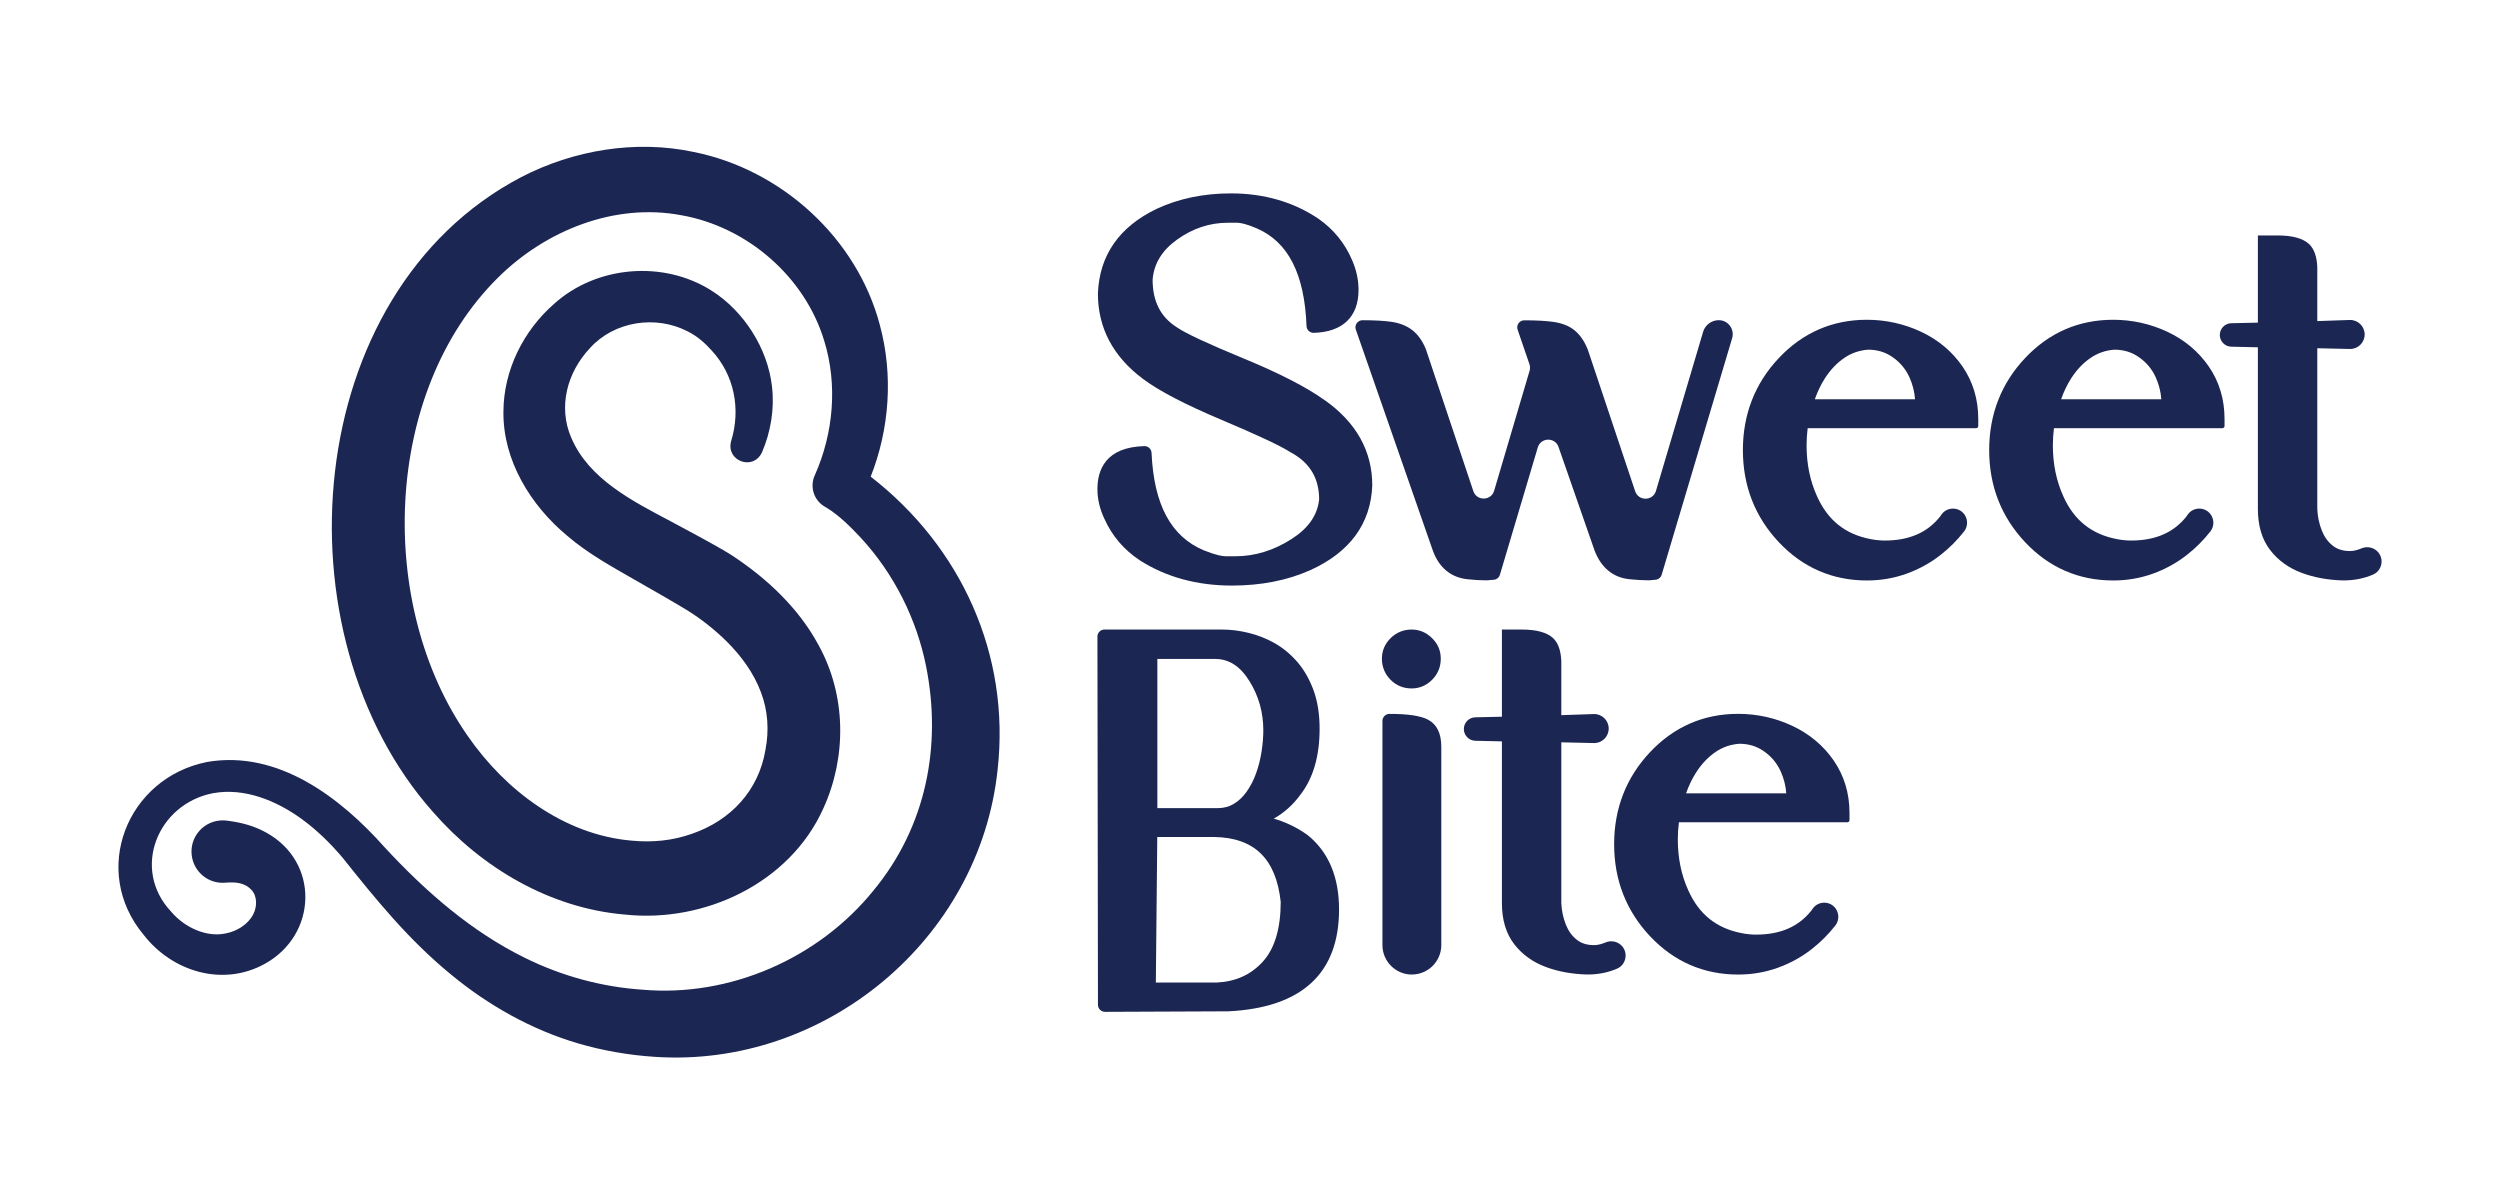
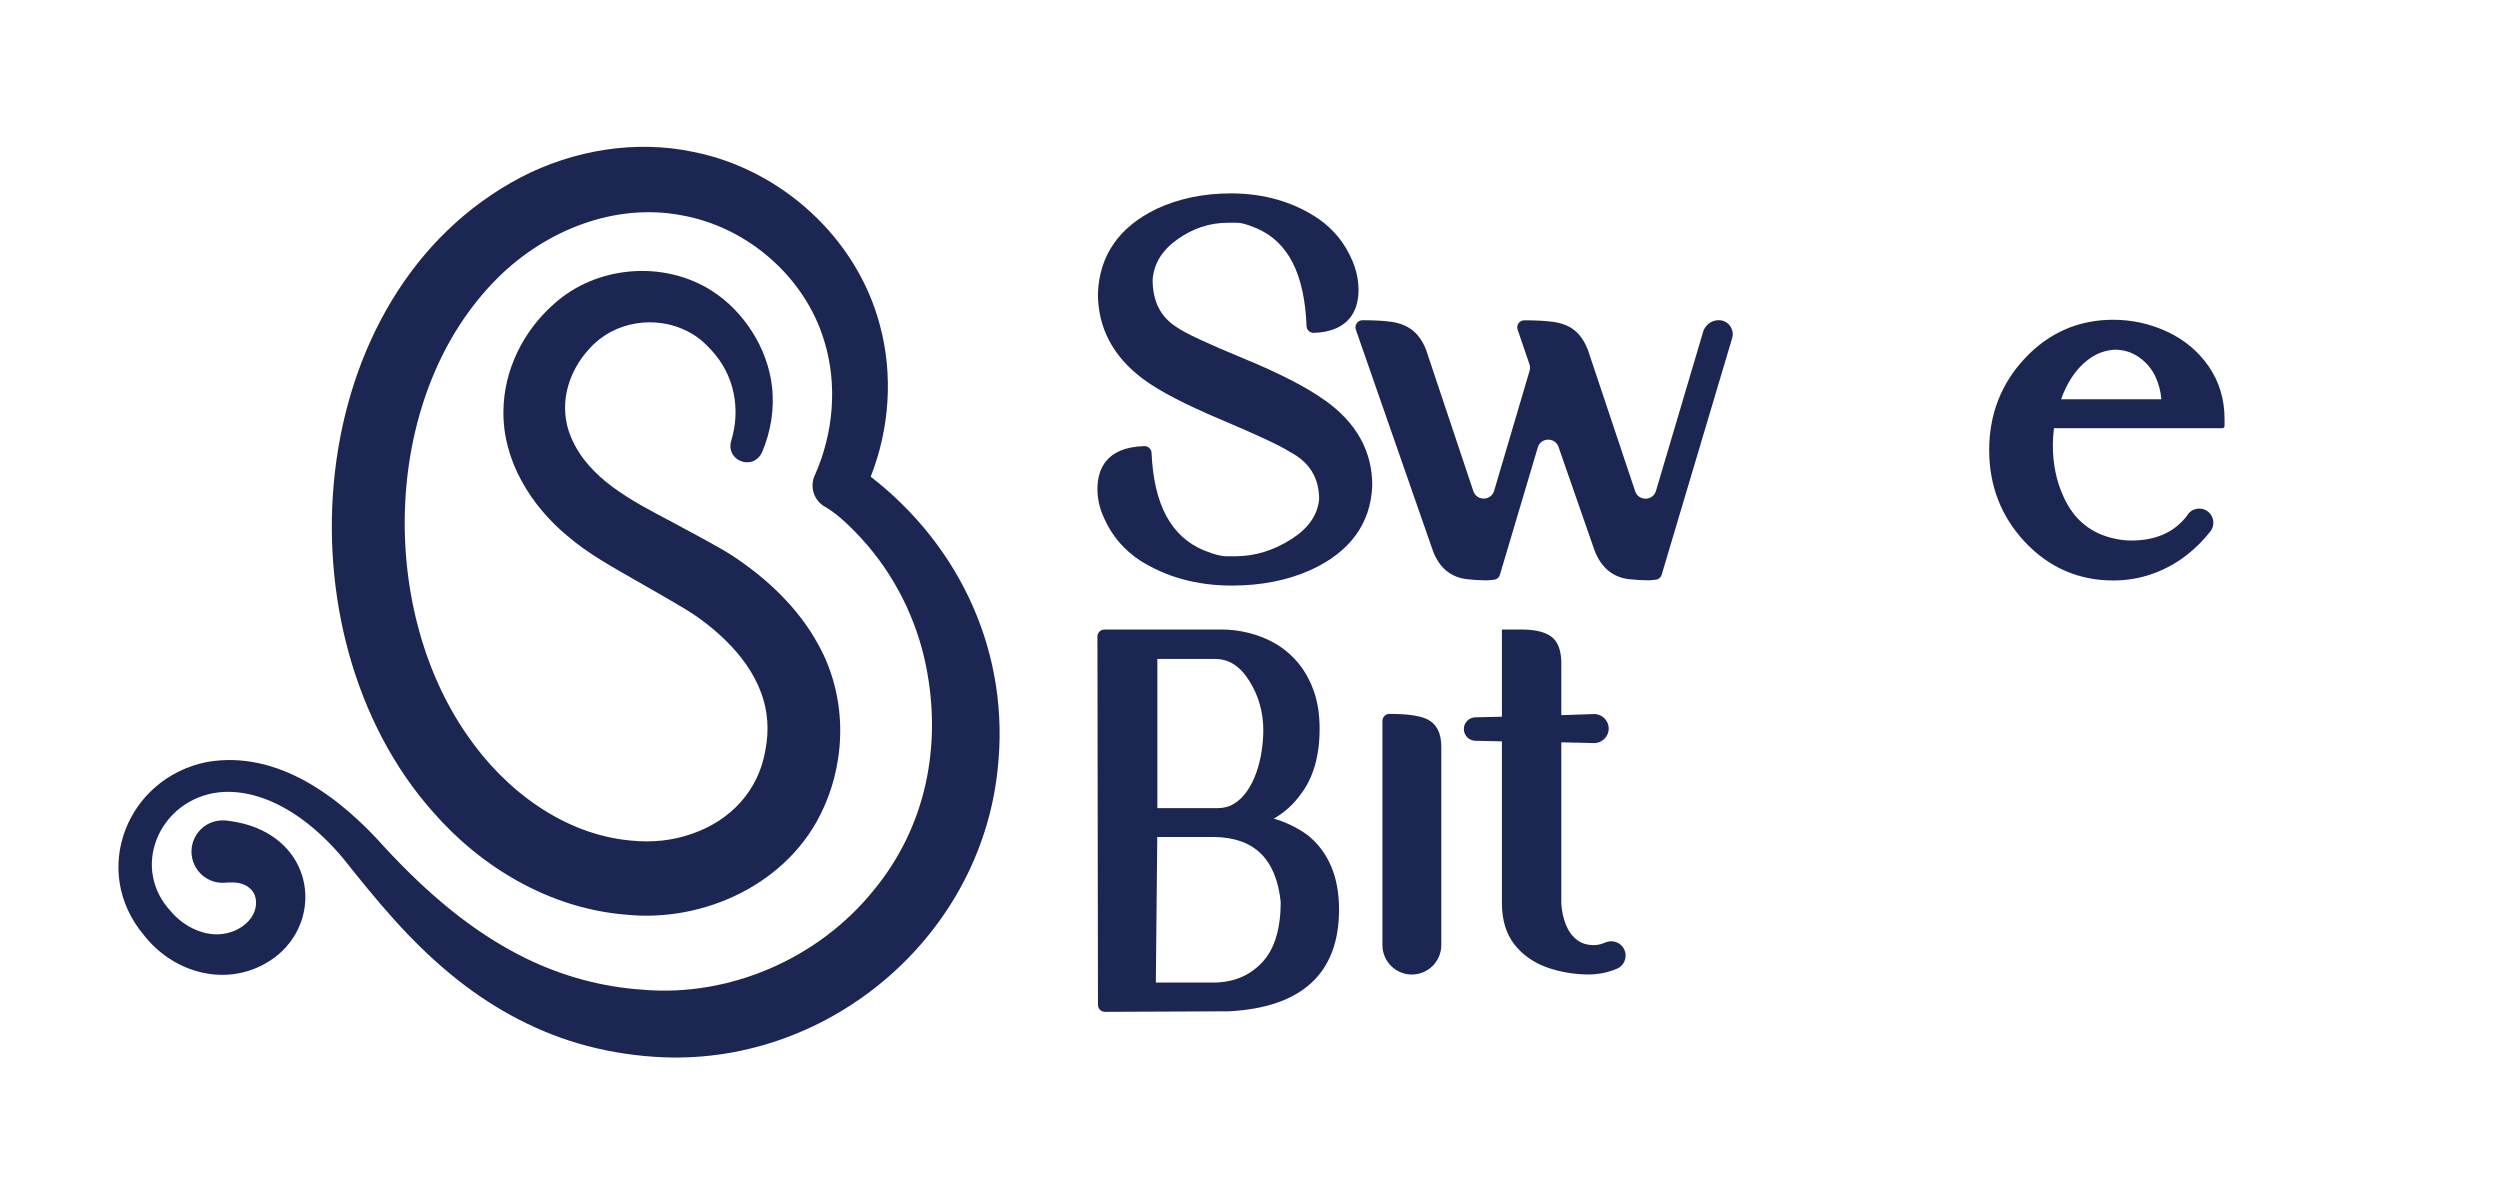
<svg xmlns="http://www.w3.org/2000/svg" id="Layer_1" version="1.1" viewBox="0 0 612 290">
  <defs>
    <style>
      .st0 {
        fill: #1c2652;
      }
    </style>
  </defs>
  <path class="st0" d="M213.14,116.7c4.63-11.72,5.55-24.92,2.25-37.12-5.6-21.26-24.05-38.05-45.53-42.37-14.24-3.05-29.51-.48-42.33,6.18-54.01,28.35-60.19,111.84-21.55,155.36,11.87,13.63,28.61,23.57,46.94,25.13,19.45,2.11,40.36-7.63,48.6-25.91,5.83-12.73,5.63-27.84-1.16-40.09-4.85-8.99-12.53-16.19-20.93-21.76-.67-.45-1.71-1.06-2.41-1.48-4.25-2.46-8.53-4.7-12.78-7-9.52-5.03-20.13-10.41-24.41-20.52-3.26-7.55-.98-15.98,4.56-21.87,5.93-6.63,16.16-8.19,24-4.1,2.25,1.11,4.18,2.81,5.84,4.66,5.55,6.03,7.15,14.36,4.76,22.14-1.38,4.85,5.35,7.43,7.54,2.79,2.15-4.97,3.11-10.71,2.44-16.2-1.06-9.29-6.89-18.39-14.75-23.37-11.78-7.52-28.21-6.16-38.6,3.23-7.48,6.55-12.32,16.18-12.38,26.28-.19,12.01,6.71,23.1,15.63,30.49,5.19,4.48,11.39,7.81,17.22,11.17,4.08,2.34,8.17,4.65,12.13,7.05,3.45,2.13,6.79,4.8,9.62,7.59,3.6,3.56,6.69,7.78,8.45,12.52,1.72,4.52,2,9.36,1.09,14.06-1.66,9.95-8.46,17.24-17.91,20.52-4.79,1.73-9.89,2.2-14.91,1.7-16.48-1.43-30.92-12.32-40.14-25.73-22.27-31.92-20.75-84.12,7.46-112.06,11.65-11.58,28.56-18.39,44.92-15.3,16.1,2.84,30.26,15.05,34.98,30.79,3.3,10.7,2.25,22.57-2.27,32.75-1.36,2.8-.34,6.19,2.34,7.77l.16.1s.04.01.07.03c0,0,.13.07.13.07,3.25,1.98,5.97,4.74,8.57,7.51,8.07,8.74,13.63,19.87,15.93,31.42,3.9,19.54-.04,39.31-12.85,54.82-13.45,16.68-35.23,26.21-56.63,24.32-9.96-.67-19.68-3.33-28.66-7.75-13.14-6.45-24.36-16.24-34.38-27.07-10.84-12.2-26.13-23.92-43.51-20.92-19.62,3.92-28.64,26.62-15.51,42.32,6.96,8.99,19.37,12.81,29.68,7.08,12.85-7.1,13.46-24.93.26-32.15-2.93-1.62-6.04-2.42-9-2.81-.76-.13-1.6-.19-2.39-.1-4.2.44-7.25,4.2-6.8,8.4.44,4.2,4.2,7.25,8.4,6.8,2.45-.19,4.58.04,6.2,1.73,1.48,1.54,1.45,4.15.48,6-1.22,2.44-3.97,4.19-6.75,4.7-4.78,1.02-10.1-1.49-13.34-5.31-9.87-10.47-3.3-26.43,10.26-29.02,7.69-1.39,15.5,1.83,21.68,6.32,3.7,2.69,7.07,5.98,10.02,9.48,8.13,10.2,16.19,20.12,26.5,28.56,9.11,7.55,19.77,13.56,31.18,16.9,6.06,1.78,12.37,2.86,18.67,3.28,41.62,2.83,79.58-28.67,83.99-70.24,3.16-28.17-8.9-54.58-31.06-71.78Z" />
  <g>
    <g>
      <path class="st0" d="M324.25,97.95c-4.39-3.16-11.1-6.61-19.95-10.25-8.61-3.55-14.06-6.09-16.18-7.56-.02-.01-.04-.03-.06-.04-3.96-2.51-5.89-6.32-5.9-11.63.32-3.94,2.28-7.15,5.99-9.82,3.81-2.74,7.98-4.12,12.4-4.12h2.32c.72,0,2.15.24,4.85,1.4,7.66,3.35,11.63,11.17,12.12,23.89.04.95.81,1.68,1.77,1.66,7.07-.2,10.96-3.92,10.96-10.49,0-2.46-.53-4.91-1.55-7.25-1.75-4.15-4.52-7.57-8.23-10.17-6.11-4.13-13.34-6.23-21.47-6.23-6.67,0-12.77,1.27-18.16,3.78-9.18,4.41-14.02,11.37-14.39,20.7,0,.02,0,.05,0,.07,0,8.36,3.7,15.38,11.01,20.85,3.93,2.95,10.25,6.24,19.32,10.07,8.72,3.68,14.32,6.31,16.63,7.79.04.03.08.05.12.07,4.74,2.52,7.05,6.3,7.08,11.54-.4,3.91-2.63,7.11-6.81,9.78-4.34,2.77-8.93,4.18-13.64,4.18h-2.45c-.79,0-2.35-.25-5.27-1.42-8.08-3.36-12.29-11.17-12.86-23.89-.04-.94-.84-1.68-1.77-1.65-9.49.25-11.48,5.85-11.48,10.49,0,2.49.58,4.95,1.7,7.28,1.85,4.16,4.74,7.57,8.64,10.17,6.44,4.12,14.04,6.2,22.59,6.2,7.09,0,13.53-1.26,19.15-3.76,9.71-4.4,14.83-11.37,15.2-20.72,0-.02,0-.05,0-.07,0-8.38-3.93-15.41-11.68-20.87Z" />
      <path class="st0" d="M416.91,81.28l-11.53,38.89c-.74,2.5-4.27,2.56-5.09.09l-11.54-34.51-.11-.3c-.79-1.93-1.83-3.45-3.1-4.51-1.32-1.11-3.07-1.82-5.19-2.13-1.88-.27-4.3-.4-7.21-.4-.56,0-1.08.27-1.4.72-.32.45-.41,1.04-.23,1.56l2.9,8.47c.18.52.19,1.09.03,1.62l-8.67,29.35c-.74,2.51-4.27,2.57-5.1.09l-11.53-34.49-.11-.3c-.79-1.94-1.86-3.46-3.19-4.53-1.36-1.09-3.09-1.8-5.15-2.11-1.84-.27-4.24-.4-7.15-.4-.56,0-1.08.27-1.41.73-.32.46-.41,1.04-.22,1.57l18.83,54.04c1.51,4.22,4.46,6.66,8.52,7.07,1.49.17,3.03.26,4.59.27l.4-.02,1.42-.12c.71-.06,1.31-.55,1.51-1.23l9.27-31.16c.74-2.49,4.23-2.57,5.08-.12l8.82,25.34c1.6,4.2,4.55,6.63,8.52,7.03,1.57.17,3.15.26,4.7.27l.43-.02,1.28-.12c.7-.06,1.3-.55,1.5-1.23l17.25-57.9c.65-2.2-.99-4.41-3.28-4.41h0c-1.77,0-3.33,1.17-3.84,2.87Z" />
-       <path class="st0" d="M480.43,89.73c-2.53-3.68-5.95-6.54-10.17-8.52-4.17-1.95-8.62-2.93-13.24-2.93-8.45,0-15.71,3.15-21.57,9.38-5.83,6.19-8.79,13.77-8.79,22.53s2.96,16.33,8.79,22.53c5.86,6.22,13.11,9.38,21.57,9.38,3.36,0,6.62-.55,9.67-1.65,3.04-1.09,5.85-2.63,8.35-4.59,2.13-1.66,4.06-3.59,5.76-5.75.95-1.21.99-2.9.1-4.16h0c-1.4-1.97-4.35-1.92-5.69.1-.14.21-.26.38-.34.48-3.13,3.89-7.56,5.79-13.46,5.79-1.17,0-2.36-.12-3.54-.36-6.17-1.19-10.45-4.62-13.07-10.5-1.69-3.71-2.55-7.89-2.55-12.44,0-1.39.09-2.8.27-4.2h41.23c.29,0,.53-.24.53-.53v-1.72c0-4.8-1.29-9.12-3.85-12.84ZM446.74,92.61c1.33-2.07,2.92-3.75,4.74-4.99,1.76-1.2,3.68-1.86,5.86-2.02,2.29.01,4.27.62,6.03,1.87,1.83,1.29,3.16,2.9,4.07,4.91.77,1.71,1.23,3.51,1.36,5.36h-24.53c.66-1.88,1.49-3.6,2.47-5.14Z" />
      <path class="st0" d="M540.72,89.73c-2.53-3.68-5.95-6.54-10.17-8.52-4.17-1.95-8.62-2.93-13.24-2.93-8.45,0-15.71,3.15-21.57,9.38-5.83,6.19-8.79,13.77-8.79,22.53s2.96,16.33,8.79,22.53c5.86,6.22,13.11,9.38,21.57,9.38,3.36,0,6.62-.55,9.67-1.65,3.04-1.09,5.85-2.63,8.35-4.59,2.13-1.66,4.06-3.59,5.76-5.75.95-1.21.99-2.9.1-4.16h0c-1.4-1.97-4.35-1.92-5.69.1-.14.21-.26.38-.34.48-3.13,3.89-7.56,5.79-13.46,5.79-1.17,0-2.36-.12-3.54-.36-6.17-1.19-10.45-4.62-13.07-10.5-1.69-3.71-2.55-7.89-2.55-12.44,0-1.39.09-2.8.27-4.2h41.23c.29,0,.53-.24.53-.53v-1.72c0-4.8-1.29-9.12-3.85-12.84ZM507.03,92.61c1.33-2.07,2.92-3.75,4.74-4.99,1.76-1.2,3.68-1.86,5.86-2.02,2.29.01,4.27.62,6.03,1.87,1.83,1.29,3.16,2.9,4.07,4.91.77,1.71,1.23,3.51,1.36,5.36h-24.53c.66-1.88,1.49-3.6,2.47-5.14Z" />
-       <path class="st0" d="M575.21,134.89c-1.68,0-3.04-.43-4.15-1.31-1.19-.93-2.06-2.15-2.69-3.73-.65-1.65-1.02-3.42-1.1-5.27v-39.33l7.97.18c1.99.05,3.63-1.56,3.63-3.55h0c0-2.01-1.67-3.62-3.67-3.55l-7.93.27v-13.17s0-.05,0-.07c-.11-2.53-.74-4.34-1.92-5.53-.02-.02-.03-.03-.05-.05-1.55-1.44-4.09-2.14-7.75-2.14h-4.82v21.34l-6.57.15c-1.54.06-2.75,1.33-2.75,2.87h0c0,1.54,1.22,2.8,2.75,2.87l6.57.15v39.61c0,4.07,1.01,7.44,3,10.02,1.95,2.53,4.55,4.41,7.73,5.59,3.04,1.14,6.46,1.76,10.17,1.85.01,0,.03,0,.04,0,2.65,0,5.11-.49,7.31-1.46,1.25-.55,2.03-1.82,2.03-3.18h0c0-2.54-2.6-4.19-4.94-3.2-.92.39-1.89.65-2.84.65Z" />
    </g>
    <g>
      <path class="st0" d="M320.07,204.4s-.06-.04-.08-.06c-2.55-1.8-5.29-3.12-8.18-3.94,2.56-1.43,4.78-3.43,6.62-5.98,3.06-3.99,4.61-9.37,4.61-16.01,0-3.54-.49-6.68-1.46-9.36-.97-2.67-2.29-5-3.92-6.92-1.63-1.9-3.5-3.46-5.55-4.64-2.02-1.15-4.19-2.01-6.44-2.56-2.23-.55-4.43-.82-6.54-.82h-28.76c-.46,0-.9.18-1.22.51-.32.32-.51.76-.5,1.22l.13,90.14c0,.46.18.9.51,1.22.32.32.76.5,1.22.5h0l30.17-.13s.05,0,.08,0c17.94-.91,27.04-9.3,27.04-24.94,0-7.99-2.6-14.13-7.74-18.24ZM282.95,240.52l.35-35.62h13.99c9.79.16,15.1,5.36,16.23,15.9-.01,6.53-1.49,11.44-4.38,14.61-2.92,3.2-6.59,4.87-11.21,5.11h-14.98ZM298.1,197.83h-14.78v-36.52h14.13c3.43,0,6.19,1.8,8.46,5.5,2.22,3.57,3.35,7.61,3.35,11.98,0,1.62-.15,3.38-.43,5.21-.28,1.82-.73,3.61-1.34,5.3-.59,1.65-1.36,3.16-2.3,4.49-.89,1.26-1.95,2.27-3.16,3-1.15.7-2.44,1.04-3.94,1.04Z" />
      <g>
-         <path class="st0" d="M448.91,186.2c-2.53-3.68-5.95-6.54-10.17-8.52-4.17-1.95-8.62-2.93-13.24-2.93-8.45,0-15.71,3.15-21.57,9.38-5.83,6.19-8.79,13.77-8.79,22.53s2.96,16.33,8.79,22.53c5.86,6.22,13.11,9.38,21.57,9.38,3.36,0,6.62-.55,9.67-1.65,3.04-1.09,5.85-2.63,8.35-4.59,2.13-1.66,4.06-3.59,5.76-5.75.95-1.21.99-2.9.1-4.16h0c-1.4-1.97-4.35-1.92-5.69.1-.14.21-.26.38-.34.48-3.13,3.89-7.56,5.79-13.46,5.79-1.17,0-2.36-.12-3.54-.36-6.17-1.19-10.45-4.62-13.07-10.5-1.69-3.71-2.55-7.89-2.55-12.44,0-1.39.09-2.8.27-4.2h41.23c.29,0,.53-.24.53-.53v-1.72c0-4.8-1.29-9.12-3.85-12.84ZM415.22,189.08c1.33-2.07,2.92-3.75,4.74-4.99,1.76-1.2,3.68-1.86,5.86-2.02,2.29.01,4.27.62,6.03,1.87,1.83,1.29,3.16,2.9,4.07,4.91.77,1.71,1.23,3.51,1.36,5.36h-24.53c.66-1.88,1.49-3.6,2.47-5.14Z" />
        <path class="st0" d="M390.15,231.36c-1.68,0-3.04-.43-4.15-1.31-1.19-.93-2.06-2.15-2.69-3.73-.65-1.65-1.02-3.42-1.1-5.27v-39.33l7.97.18c1.99.05,3.63-1.56,3.63-3.55h0c0-2.01-1.67-3.62-3.67-3.55l-7.93.27v-13.17s0-.05,0-.07c-.11-2.53-.74-4.34-1.92-5.53-.02-.02-.03-.03-.05-.05-1.55-1.44-4.09-2.14-7.75-2.14h-4.82v21.34l-6.57.15c-1.54.06-2.75,1.33-2.75,2.87h0c0,1.54,1.22,2.8,2.75,2.87l6.57.15v39.61c0,4.07,1.01,7.44,3,10.02,1.95,2.53,4.55,4.41,7.73,5.59,3.04,1.14,6.46,1.76,10.17,1.85.01,0,.03,0,.04,0,2.65,0,5.11-.49,7.31-1.46,1.25-.55,2.03-1.82,2.03-3.18h0c0-2.54-2.6-4.19-4.94-3.2-.92.39-1.89.65-2.84.65Z" />
-         <path class="st0" d="M345.55,168.53c1.93,0,3.62-.71,5.03-2.12,1.4-1.41,2.12-3.14,2.12-5.15s-.71-3.62-2.12-5.03c-1.41-1.4-3.1-2.12-5.02-2.12s-3.75.71-5.15,2.12c-1.41,1.4-2.12,3.1-2.12,5.03s.71,3.75,2.12,5.15c1.4,1.41,3.14,2.12,5.16,2.12Z" />
        <path class="st0" d="M345.62,238.56c3.98,0,7.21-3.23,7.21-7.21v-48.55c0-3.26-1.09-5.48-3.24-6.62-1.82-.96-4.91-1.42-9.45-1.42-.95,0-1.72.78-1.72,1.73v54.87c0,3.98,3.23,7.21,7.21,7.21h0Z" />
      </g>
    </g>
  </g>
</svg>